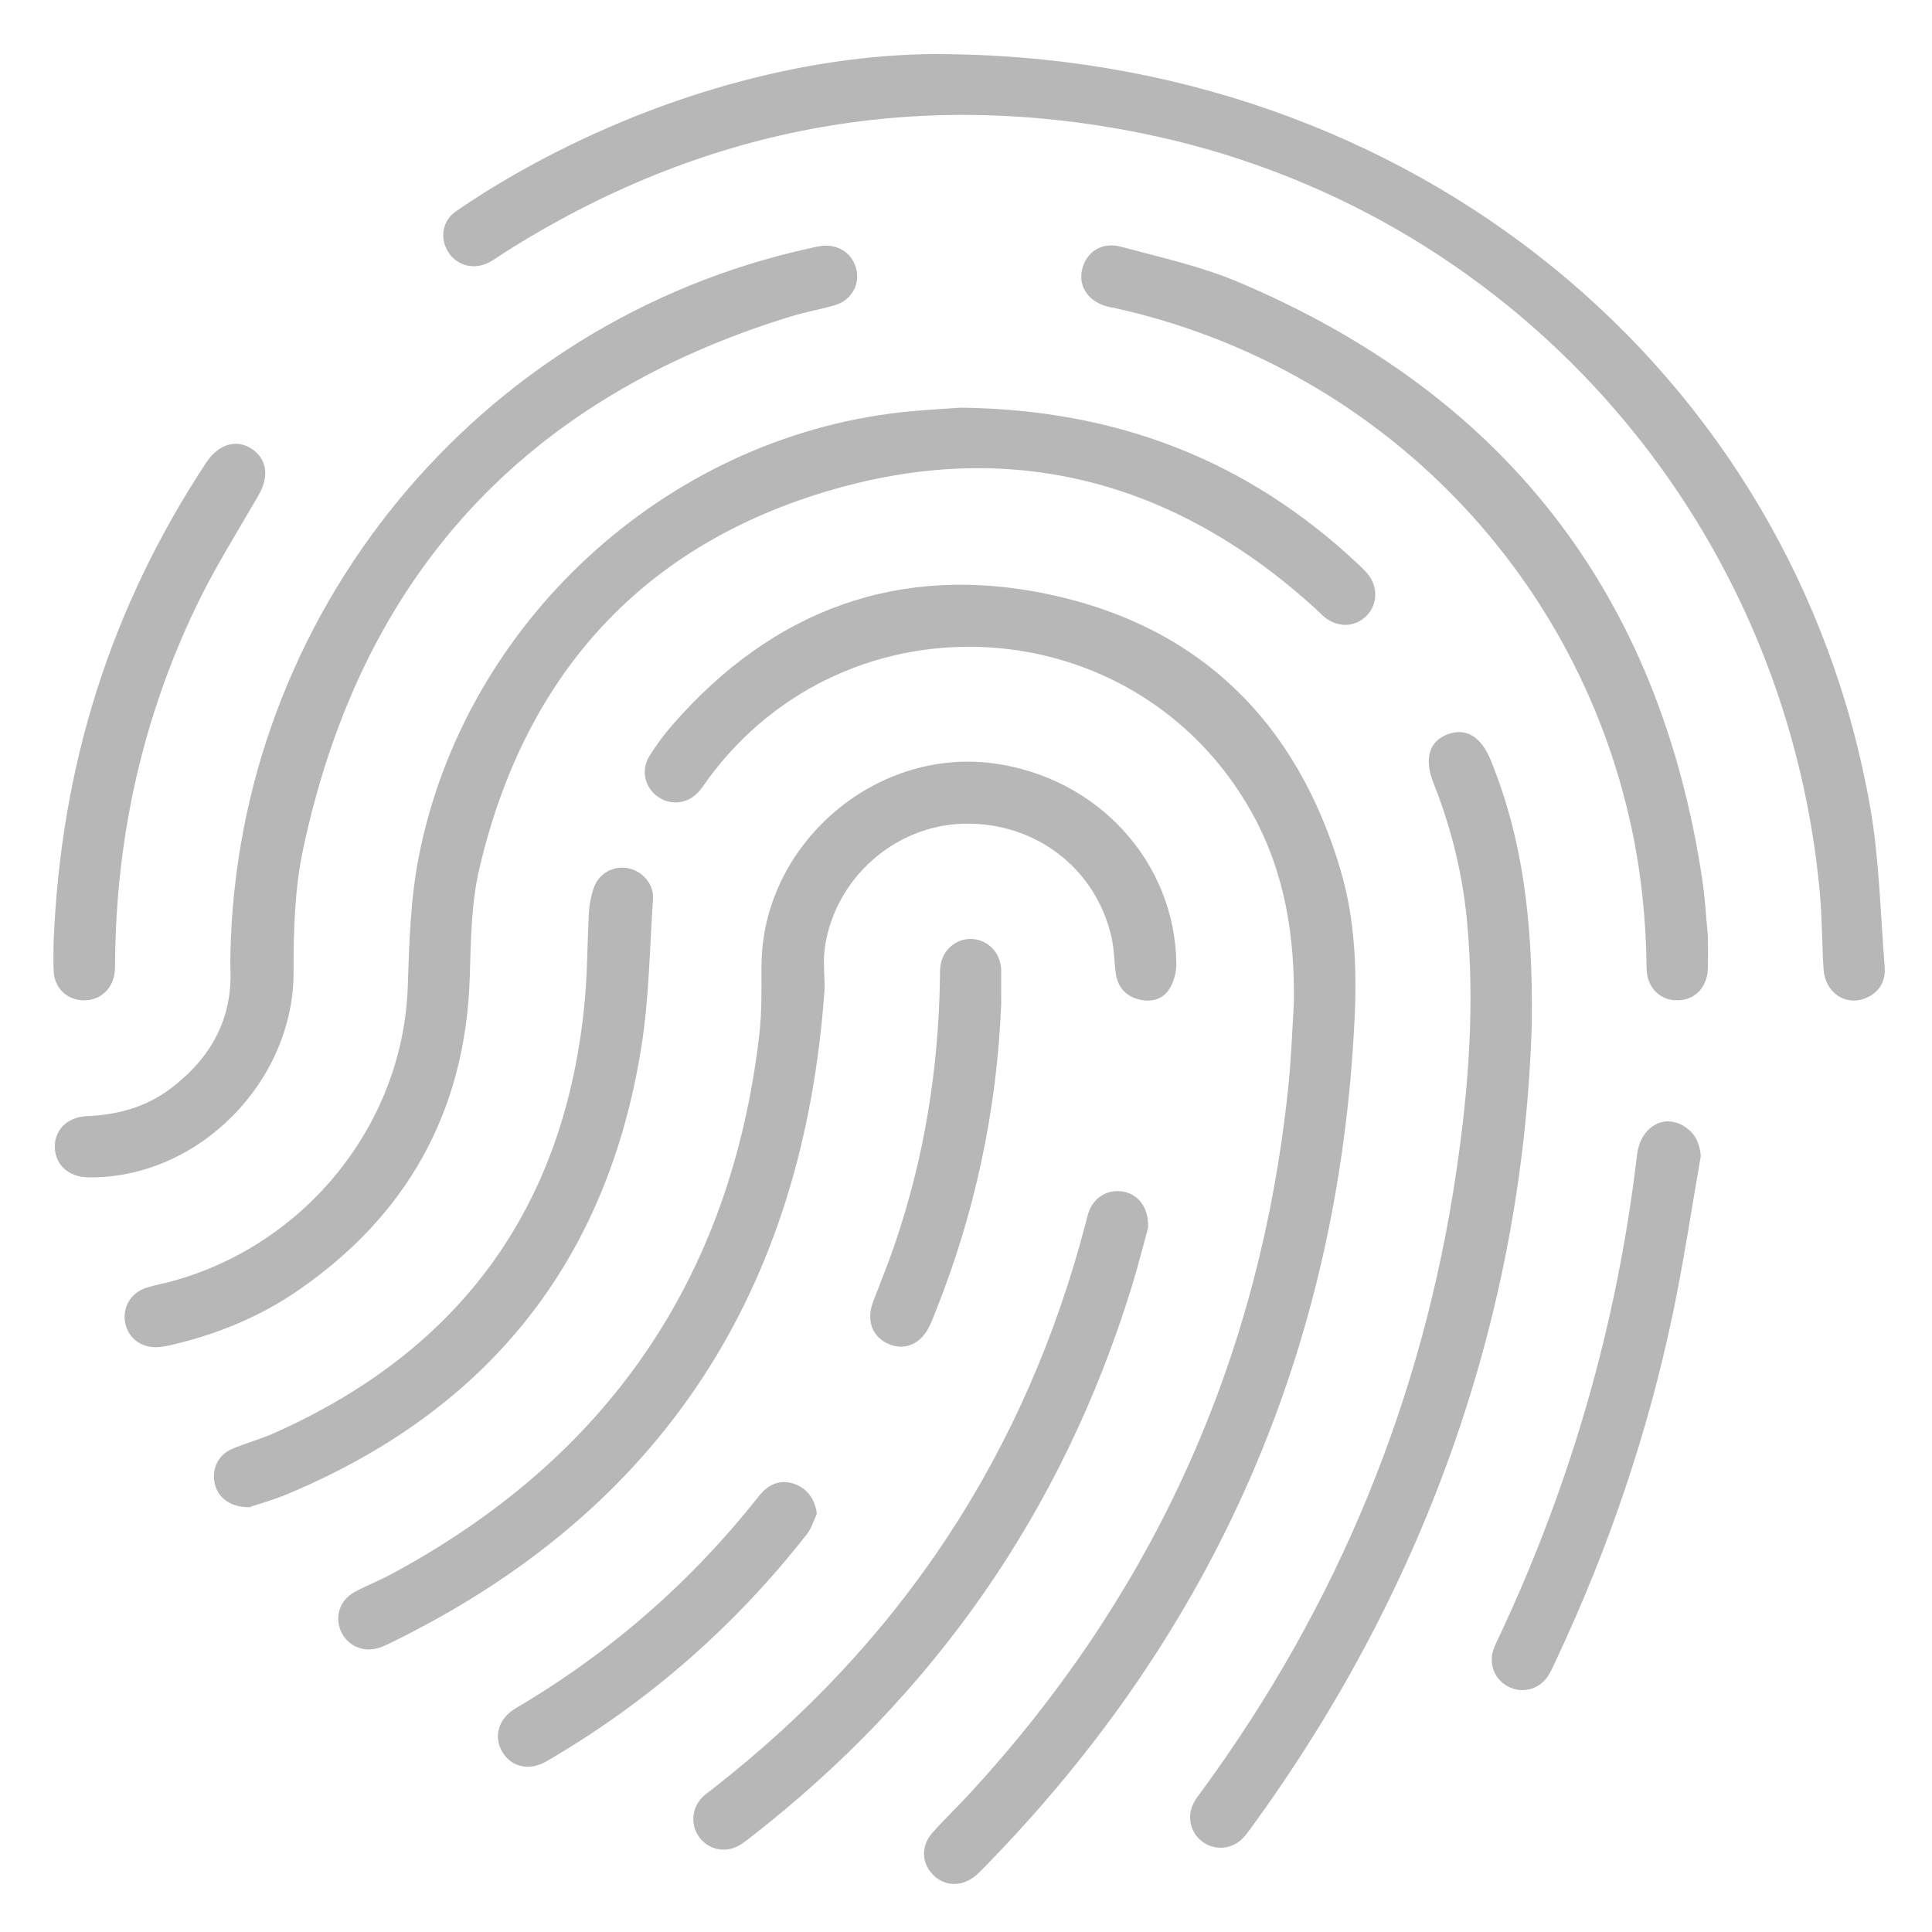
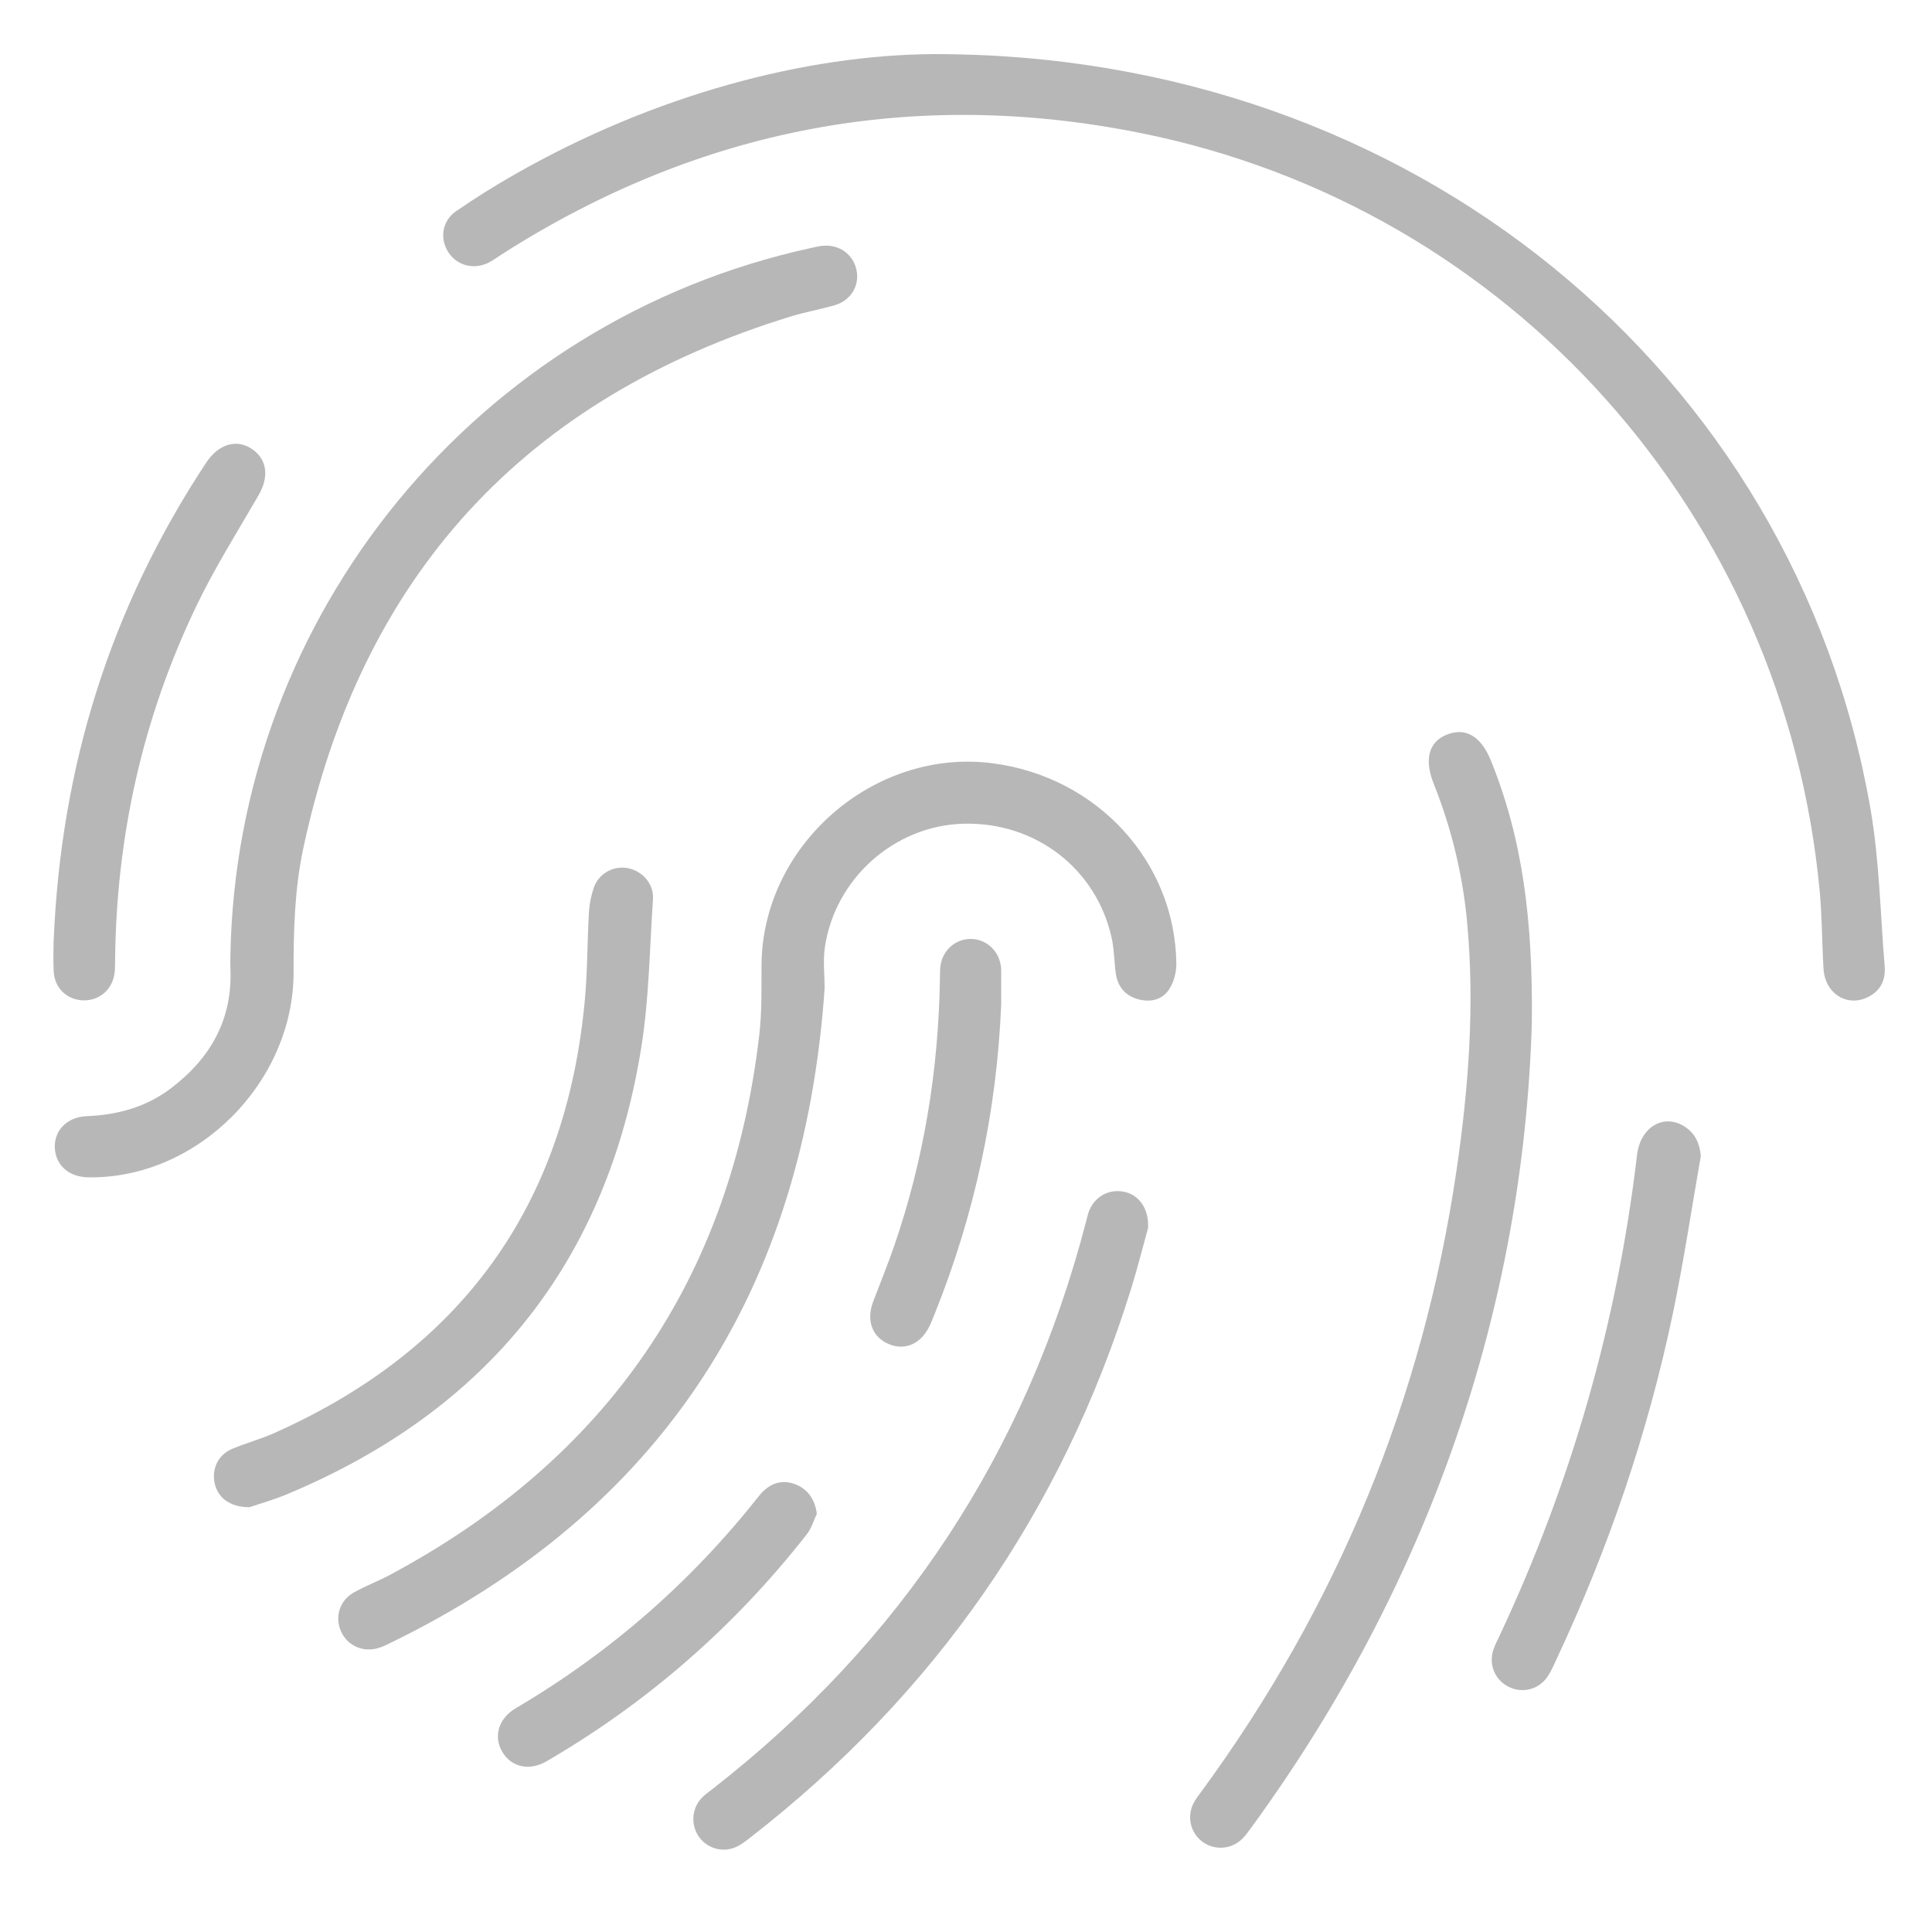
<svg xmlns="http://www.w3.org/2000/svg" id="Ebene_1" data-name="Ebene 1" version="1.1" viewBox="0 0 150 150">
  <defs>
    <style>
      .cls-1 {
        fill: #b7b7b7;
        stroke-width: 0px;
      }
    </style>
  </defs>
-   <path class="cls-1" d="M72.525,4.201c37.129-.042,66.782,24.676,72.688,58.534.704,4.038.773,8.187,1.112,12.287.095,1.155-.396,2.033-1.496,2.479-1.565.635-3.141-.452-3.251-2.267-.122-1.995-.108-4-.292-5.988-2.707-29.227-24.027-53.17-52.772-58.926-17.649-3.534-34.175-.349-49.403,9.328-.371.236-.725.503-1.112.71-1.154.617-2.484.293-3.174-.751-.697-1.055-.517-2.443.573-3.199,1.477-1.023,3.008-1.977,4.569-2.868,10.899-6.219,22.643-9.285,32.558-9.34Z" />
-   <path class="cls-1" d="M100.455,77.894c.082-5.198-.689-10.188-3.27-14.811-8.909-15.961-31.35-17.357-42.201-2.606-.237.322-.448.666-.71.966-.831.949-2.127,1.127-3.142.454-1.048-.695-1.405-2.051-.726-3.171.516-.851,1.123-1.66,1.776-2.412,7.81-8.981,17.668-12.627,29.269-10.166,11.715,2.485,19.248,9.933,22.639,21.434,1.117,3.789,1.268,7.717,1.074,11.652-1.254,25.492-10.801,47.367-28.63,65.628-.251.257-.499.521-.773.753-1.071.903-2.43.864-3.345-.083-.879-.91-.917-2.237-.011-3.253.931-1.044,1.947-2.012,2.895-3.041,13.76-14.932,21.949-32.457,24.468-52.616.154-1.23.294-2.463.387-3.698.127-1.675.202-3.353.299-5.03Z" />
-   <path class="cls-1" d="M74.624,31.651c12.188.156,22.239,4.133,30.715,12.05.292.273.588.547.843.852.83.995.781,2.403-.094,3.268-.9.891-2.231.928-3.266.081-.216-.177-.405-.386-.612-.575-11.096-10.141-24.01-13.474-38.342-9.083-14.394,4.411-23.2,14.484-26.643,29.158-.659,2.806-.661,5.684-.757,8.569-.343,10.337-4.891,18.461-13.442,24.298-2.97,2.028-6.265,3.352-9.765,4.164-.311.072-.628.134-.946.158-1.285.095-2.341-.662-2.583-1.834-.259-1.254.419-2.407,1.682-2.794.649-.199,1.322-.316,1.977-.496,10.338-2.844,17.92-12.198,18.269-22.889.11-3.365.201-6.702.844-10.008,3.53-18.162,19.08-32.517,37.457-34.56,1.747-.194,3.506-.273,4.662-.36Z" />
+   <path class="cls-1" d="M72.525,4.201c37.129-.042,66.782,24.676,72.688,58.534.704,4.038.773,8.187,1.112,12.287.095,1.155-.396,2.033-1.496,2.479-1.565.635-3.141-.452-3.251-2.267-.122-1.995-.108-4-.292-5.988-2.707-29.227-24.027-53.17-52.772-58.926-17.649-3.534-34.175-.349-49.403,9.328-.371.236-.725.503-1.112.71-1.154.617-2.484.293-3.174-.751-.697-1.055-.517-2.443.573-3.199,1.477-1.023,3.008-1.977,4.569-2.868,10.899-6.219,22.643-9.285,32.558-9.34" />
  <path class="cls-1" d="M64.023,76.757c-1.622,23.385-12.575,40.541-33.825,50.856-.251.122-.507.242-.773.326-1.248.392-2.488-.171-2.975-1.339-.468-1.122-.057-2.372,1.06-2.984.91-.499,1.888-.872,2.802-1.362,16.798-9.011,26.432-22.935,28.639-41.909.207-1.777.166-3.588.173-5.383.035-9.319,8.718-16.915,17.967-15.699,8.106,1.065,14.146,7.636,14.24,15.555.008.672-.199,1.445-.565,2-.555.842-1.508,1.03-2.468.744-.97-.288-1.531-.995-1.669-1.996-.125-.909-.121-1.842-.317-2.732-1.187-5.405-5.939-9.043-11.539-8.88-5.32.156-9.93,4.233-10.727,9.574-.157,1.054-.023,2.151-.023,3.229Z" />
  <path class="cls-1" d="M17.888,74.197c.459-26.479,19.173-49.3,45.056-54.938.312-.068.624-.151.941-.178,1.316-.11,2.385.688,2.625,1.939.224,1.17-.461,2.311-1.687,2.673-1.11.328-2.261.52-3.367.859-20.755,6.353-33.419,20.18-37.923,41.38-.657,3.093-.747,6.352-.739,9.533.021,8.517-7.417,16.059-15.927,15.944-1.495-.02-2.528-.913-2.609-2.254-.081-1.358.923-2.435,2.485-2.497,2.384-.095,4.595-.702,6.503-2.143,3.092-2.334,4.828-5.378,4.643-9.358-.015-.319-.002-.64-.002-.96Z" />
  <path class="cls-1" d="M118.93,79.456c-.659,21.998-7.874,43.396-21.826,62.5-.212.29-.424.588-.682.834-.854.817-2.152.888-3.077.194-.928-.695-1.217-1.956-.666-3.011.165-.316.394-.601.606-.891,10.577-14.433,17.197-30.499,19.796-48.2.936-6.378,1.425-12.792.829-19.246-.344-3.729-1.216-7.325-2.602-10.8-.763-1.913-.363-3.291,1.098-3.83,1.428-.527,2.596.191,3.344,2.037,2.44,6.028,3.274,12.329,3.18,20.414Z" />
-   <path class="cls-1" d="M132.604,72.741c0,.691.015,1.531-.003,2.37-.032,1.512-.938,2.505-2.298,2.548-1.407.045-2.447-.959-2.463-2.507-.038-3.691-.406-7.341-1.184-10.95-4.343-20.131-19.986-35.839-40.126-40.29-.156-.034-.316-.051-.471-.089-1.524-.376-2.35-1.537-2.05-2.876.308-1.376,1.524-2.195,3.028-1.789,3.044.821,6.167,1.502,9.056,2.72,20.671,8.716,32.739,24.195,36.072,46.416.213,1.421.288,2.863.441,4.447Z" />
  <path class="cls-1" d="M19.357,117.021c-1.531-.004-2.465-.764-2.696-1.884-.23-1.119.289-2.197,1.367-2.649,1.068-.447,2.197-.752,3.254-1.222,14.6-6.498,22.658-17.712,24.125-33.626.208-2.262.188-4.544.317-6.814.036-.632.167-1.276.368-1.876.377-1.129,1.542-1.768,2.664-1.545,1.147.229,2.021,1.241,1.942,2.403-.261,3.821-.3,7.681-.899,11.45-2.65,16.7-11.933,28.248-27.514,34.753-1.062.443-2.18.755-2.928,1.01Z" />
  <path class="cls-1" d="M89.134,95.345c-.377,1.359-.793,3.027-1.301,4.667-5.372,17.341-15.277,31.542-29.603,42.673-.315.245-.636.496-.99.672-1.018.508-2.226.217-2.912-.665-.707-.91-.66-2.229.138-3.085.243-.261.544-.469.828-.69,14.682-11.432,24.386-26.137,29.051-44.159.07-.27.129-.548.237-.803.471-1.11,1.579-1.675,2.74-1.415,1.118.251,1.895,1.308,1.813,2.804Z" />
  <path class="cls-1" d="M132.052,89.746c-.719,4.093-1.328,8.209-2.18,12.274-1.941,9.27-4.986,18.184-9.006,26.762-.22.47-.423.956-.711,1.384-.694,1.033-1.998,1.34-3.074.772-1.035-.546-1.513-1.724-1.133-2.862.126-.377.317-.733.487-1.095,5.562-11.863,9.133-24.294,10.663-37.309.255-2.165,2.071-3.254,3.699-2.203.809.522,1.168,1.287,1.254,2.277Z" />
  <path class="cls-1" d="M4.161,73.164c.551-13.75,4.46-26.047,11.84-37.232,1.024-1.552,2.528-1.915,3.749-.932,1.019.821,1.1,2.109.326,3.448-1.639,2.835-3.395,5.619-4.812,8.564-4.187,8.704-6.239,17.931-6.329,27.592-.004.398.005.807-.082,1.191-.276,1.226-1.34,1.979-2.567,1.862-1.173-.112-2.051-1-2.116-2.221-.047-.877-.009-1.759-.009-2.272Z" />
  <path class="cls-1" d="M77.735,77.938c-.337,8.314-2.057,16.324-5.155,24.041-.119.297-.237.594-.369.885-.653,1.446-1.905,2.031-3.189,1.496-1.306-.544-1.786-1.829-1.231-3.299.551-1.458,1.146-2.901,1.651-4.374,2.303-6.712,3.425-13.63,3.535-20.719.005-.32-.001-.642.038-.958.153-1.228,1.171-2.127,2.369-2.111,1.158.015,2.125.868,2.313,2.043.019.118.034.238.034.358.003.88.002,1.759.002,2.639Z" />
  <path class="cls-1" d="M63.418,117.535c-.251.528-.415,1.124-.767,1.573-5.611,7.168-12.346,13.057-20.215,17.637-1.353.788-2.75.45-3.446-.746-.69-1.185-.286-2.584,1.051-3.371,7.32-4.312,13.61-9.798,18.873-16.467.819-1.038,1.81-1.32,2.852-.915.954.37,1.524,1.204,1.653,2.289Z" />
</svg>